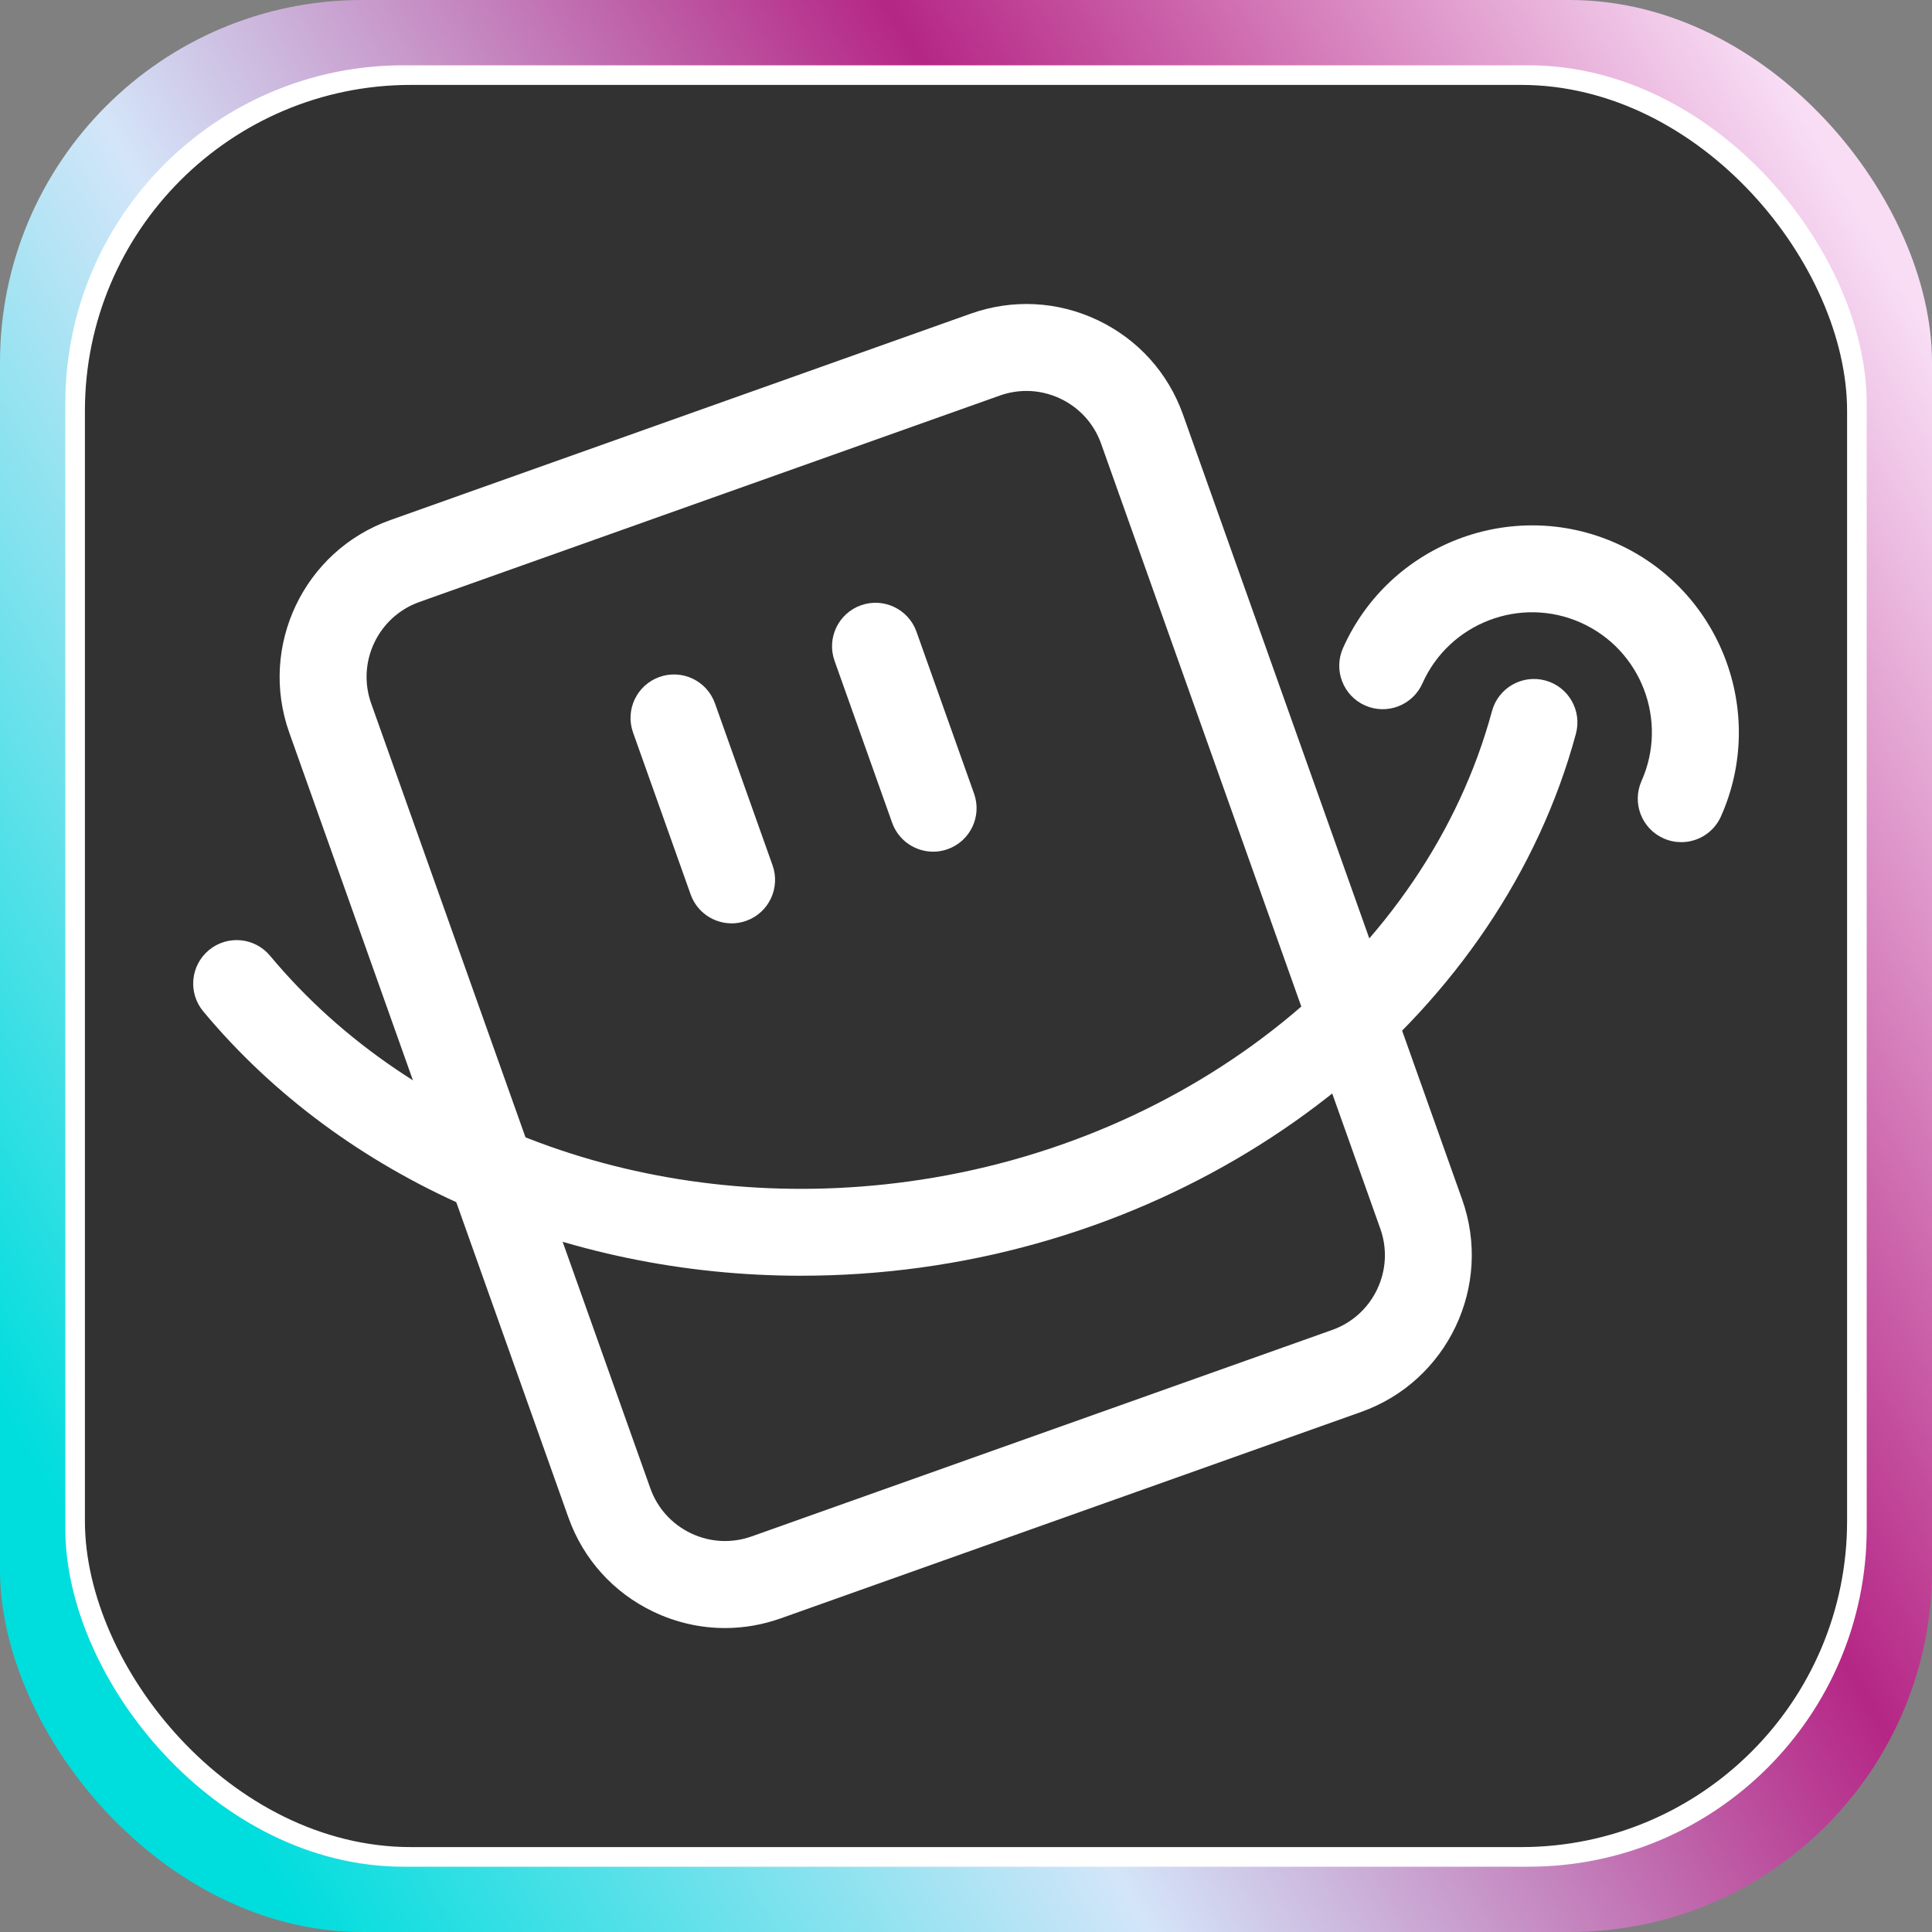
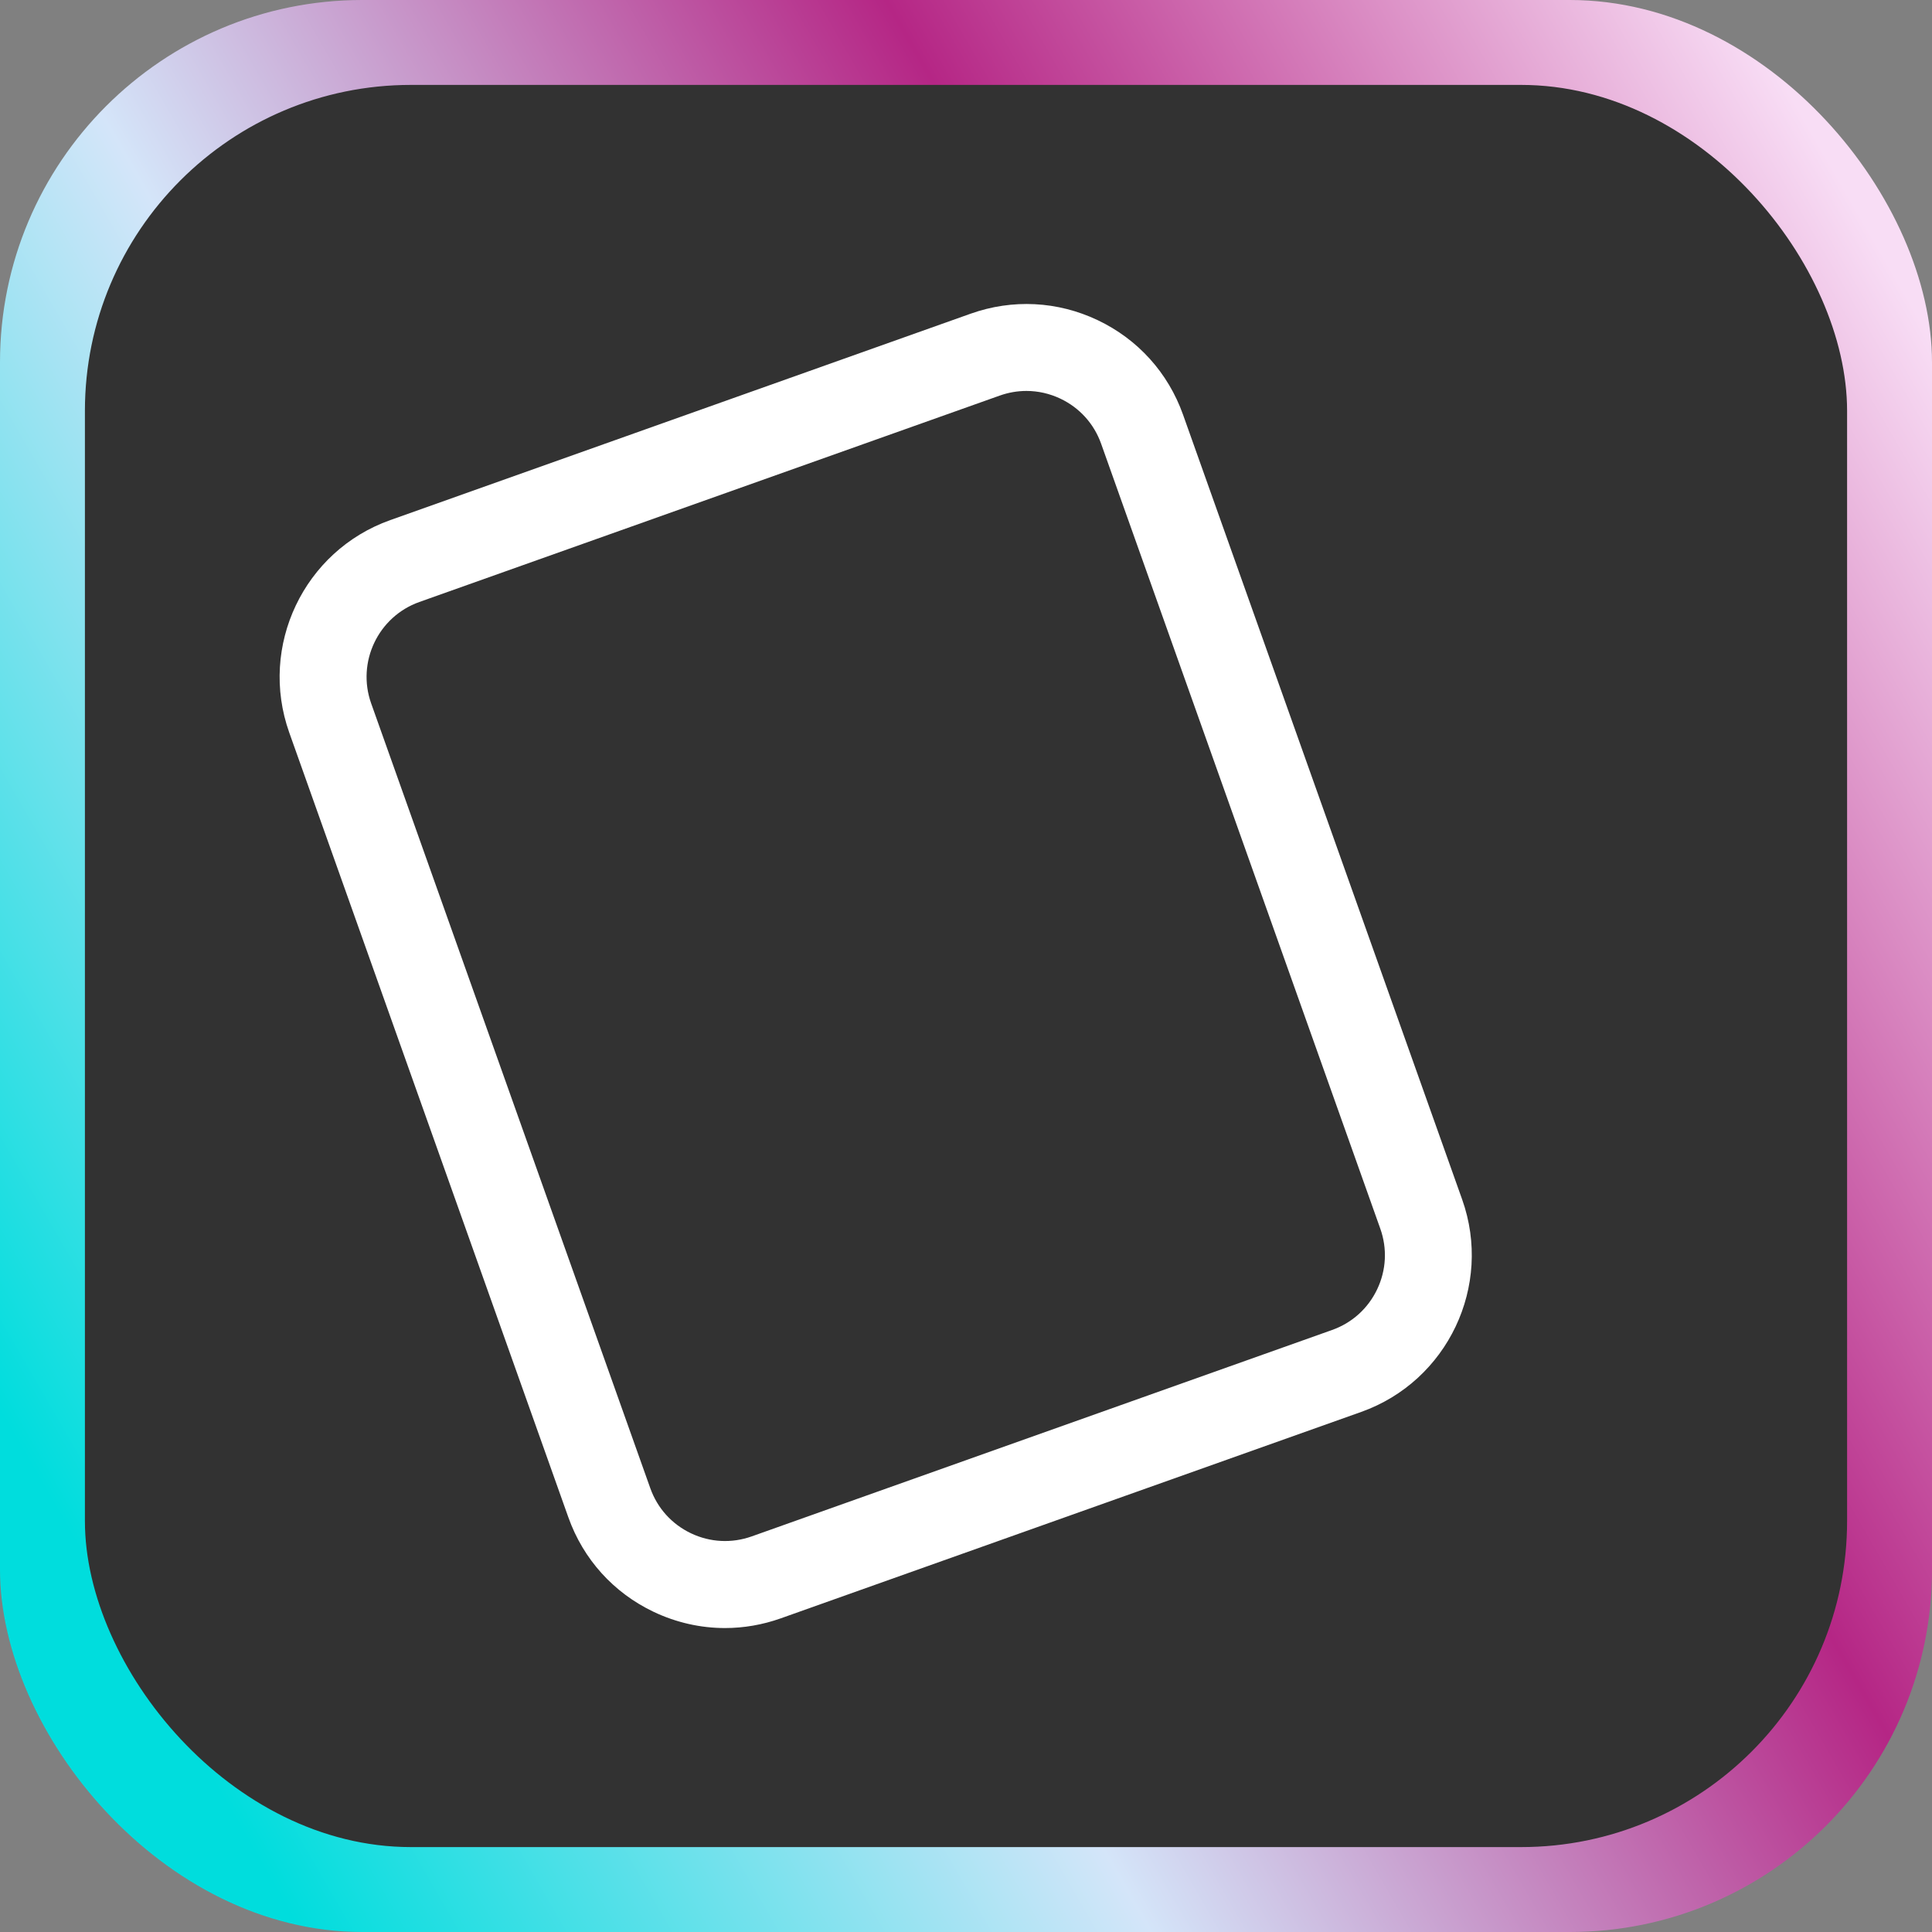
<svg xmlns="http://www.w3.org/2000/svg" id="_图层_1" data-name="图层 1" viewBox="0 0 800 800">
  <rect x="0" y="0" width="800" height="800" fill="#808080" stroke="none" />
  <defs>
    <style>
      .cls-1 {
        fill: url(#_未命名的渐变_28);
      }

      .cls-1, .cls-2, .cls-3 {
        stroke-width: 0px;
      }

      .cls-2 {
        fill: #323232;
      }

      .cls-3 {
        fill: #fff;
      }
    </style>
    <linearGradient id="_未命名的渐变_28" data-name="未命名的渐变 28" x1="-12.87" y1="638.37" x2="812.42" y2="161.89" gradientUnits="userSpaceOnUse">
      <stop offset=".04" stop-color="#0dd" />
      <stop offset=".36" stop-color="#d4e5f9" />
      <stop offset=".68" stop-color="#b52685" />
      <stop offset="1" stop-color="#f8ddf5" />
    </linearGradient>
  </defs>
  <rect class="cls-1" y="0" width="800" height="800" rx="150" ry="150" />
-   <rect class="cls-3" x="27.04" y="27.04" width="745.92" height="745.92" rx="140" ry="140" />
  <rect class="cls-2" x="35.16" y="35.16" width="729.68" height="729.68" rx="135" ry="135" />
  <g>
    <path class="cls-3" d="m300.2,674.14c-10.09,0-20.13-2.25-29.52-6.7-16.62-7.9-29.16-21.79-35.33-39.13l-115.58-324.97c-12.72-35.78,6.03-75.25,41.81-87.97l240.32-85.47c17.34-6.17,36.02-5.22,52.65,2.68,16.61,7.9,29.16,21.79,35.32,39.13l115.58,324.97c12.73,35.78-6.03,75.24-41.81,87.97l-240.33,85.47c-7.54,2.68-15.35,4.02-23.13,4.02Zm124.82-512.26c-3.71,0-7.44.64-11.04,1.92l-240.33,85.47c-17.08,6.07-26.03,24.91-19.96,41.99l115.58,324.97c2.94,8.28,8.93,14.91,16.86,18.68,7.93,3.77,16.85,4.22,25.13,1.28l240.32-85.47c8.28-2.94,14.91-8.93,18.68-16.86,3.77-7.93,4.23-16.86,1.28-25.13l-115.58-324.97c-2.94-8.28-8.93-14.91-16.86-18.68-4.48-2.13-9.28-3.2-14.09-3.2Z" />
    <g>
-       <path class="cls-3" d="m302.94,382.34c-7.4,0-14.33-4.6-16.96-11.97l-23.85-67.06c-3.33-9.37,1.56-19.66,10.93-22.99,9.36-3.33,19.66,1.56,22.99,10.93l23.85,67.06c3.33,9.37-1.56,19.66-10.93,22.99-1.99.71-4.03,1.05-6.03,1.05Z" />
-       <path class="cls-3" d="m386.38,352.66c-7.4,0-14.33-4.6-16.96-11.97l-23.85-67.06c-3.33-9.37,1.56-19.66,10.93-22.99,9.35-3.33,19.66,1.56,22.99,10.93l23.85,67.06c3.33,9.37-1.56,19.66-10.93,22.99-1.99.71-4.03,1.05-6.03,1.05Z" />
-     </g>
+       </g>
    <g>
-       <path class="cls-3" d="m331.83,528.26c-97.82,0-189.69-39.82-247.67-109.47-6.36-7.64-5.32-18.99,2.32-25.35,7.64-6.36,18.98-5.32,25.35,2.32,59.73,71.76,160.97,107.59,264.25,93.49,117.41-16.02,214.55-94.3,241.72-194.8,2.59-9.59,12.48-15.27,22.07-12.68,9.6,2.59,15.27,12.47,12.68,22.07-30.89,114.28-140.04,203.12-271.6,221.07-16.44,2.24-32.87,3.34-49.11,3.34Z" />
-       <path class="cls-3" d="m696.15,348.71c-2.45,0-4.93-.5-7.31-1.56-9.08-4.04-13.16-14.68-9.12-23.76,11.14-25.02-.15-54.43-25.16-65.57-25.03-11.14-54.43.15-65.57,25.17-4.05,9.08-14.7,13.16-23.76,9.12-9.08-4.04-13.16-14.68-9.12-23.76,19.22-43.15,69.97-62.61,113.1-43.4,43.15,19.22,62.62,69.95,43.41,113.09-2.98,6.7-9.56,10.68-16.45,10.68Z" />
-     </g>
+       </g>
  </g>
</svg>